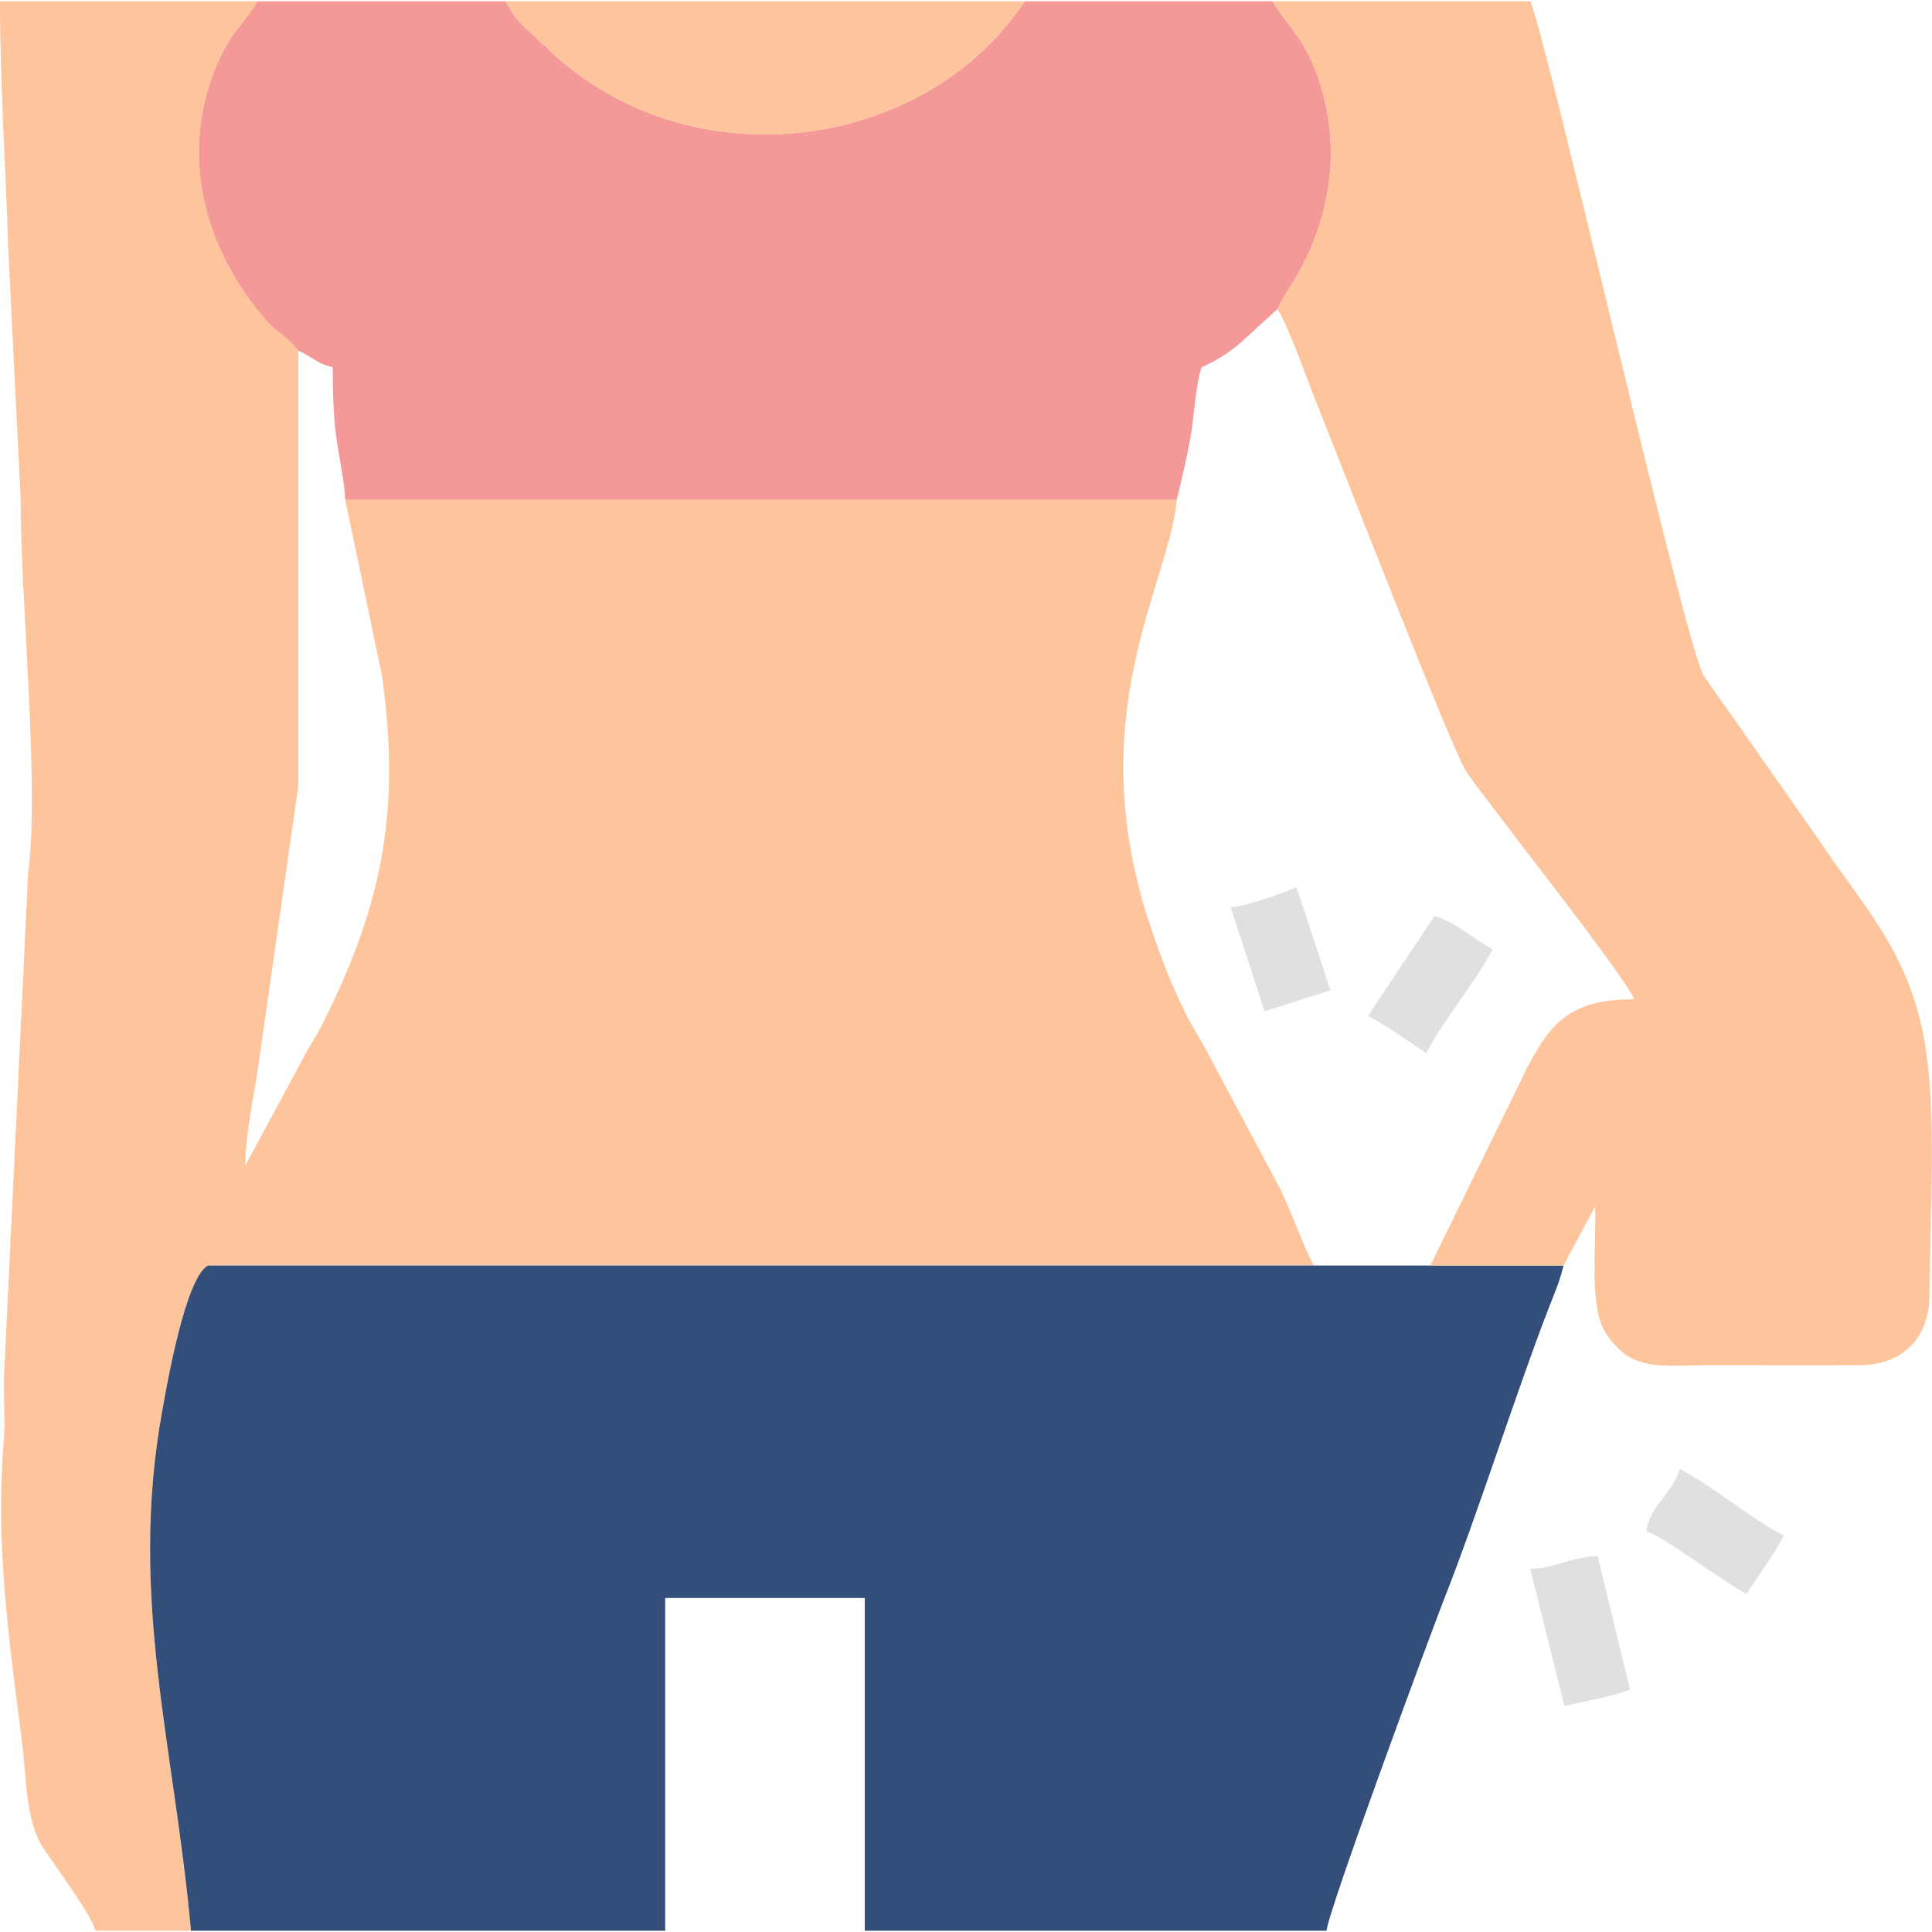
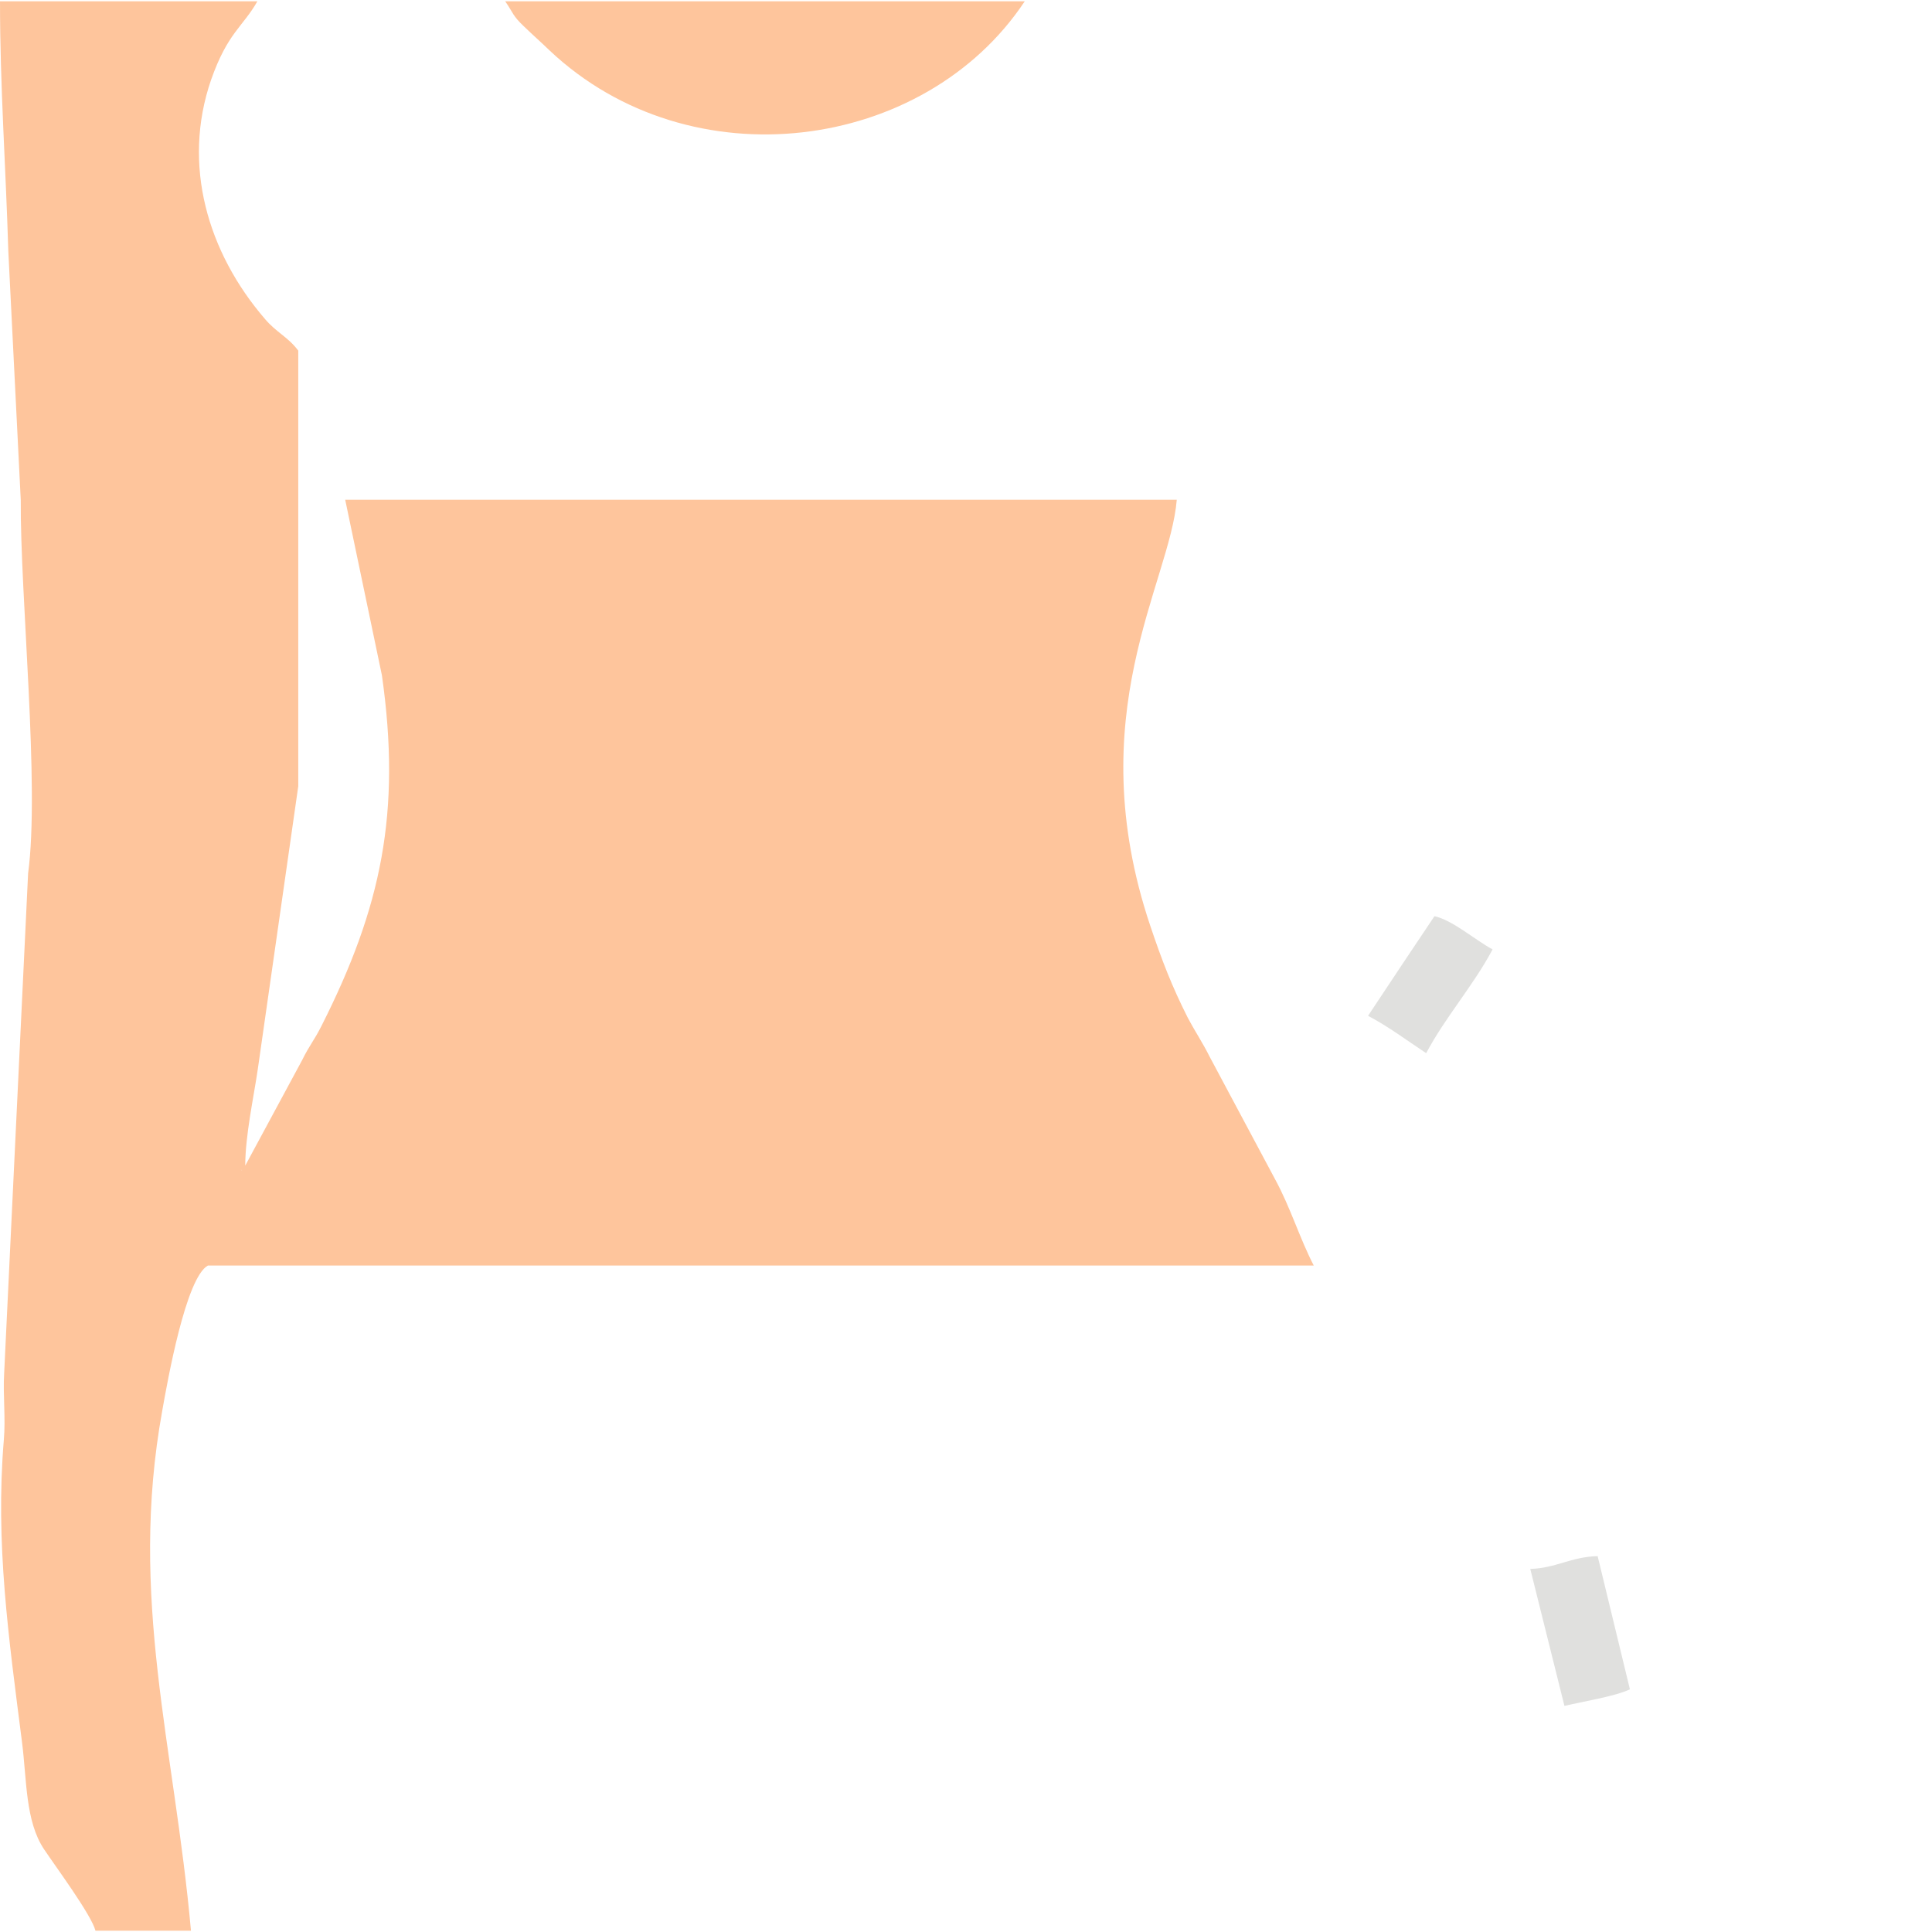
<svg xmlns="http://www.w3.org/2000/svg" xml:space="preserve" width="83px" height="83px" version="1.1" style="shape-rendering:geometricPrecision; text-rendering:geometricPrecision; image-rendering:optimizeQuality; fill-rule:evenodd; clip-rule:evenodd" viewBox="0 0 60.5 60.42">
  <defs>
    <style type="text/css">
   
    .fil1 {fill:#334E78}
    .fil3 {fill:#E0E0DE}
    .fil2 {fill:#F59898}
    .fil0 {fill:#FEC59C}
   
  </style>
  </defs>
  <g id="Layer_x0020_1">
    <g id="_1834580034224">
      <path class="fil0" d="M7.55 36.59l0.04 0.04c0,-0.01 -0.05,-0.03 -0.04,-0.04zm-1.57 23.83c-0.52,-5.8 -1.96,-10.42 -0.9,-16.28 0.17,-0.96 0.74,-4.17 1.43,-4.55l34.63 0c-0.44,-0.85 -0.73,-1.82 -1.21,-2.7l-2.04 -3.82c-0.24,-0.48 -0.44,-0.76 -0.7,-1.25 -0.49,-0.97 -0.8,-1.77 -1.17,-2.87 -2.22,-6.61 0.62,-10.74 0.83,-13.34l-26.04 0 1.15 5.5c0.61,4.29 -0.02,7.27 -1.89,10.97 -0.23,0.46 -0.38,0.61 -0.61,1.08l-1.78 3.3c0,-0.93 0.26,-2.12 0.39,-3l1.27 -8.88 0 -13.64c-0.32,-0.43 -0.69,-0.57 -1.05,-1 -1.78,-2.07 -2.6,-4.81 -1.68,-7.48 0.52,-1.48 0.99,-1.65 1.45,-2.46l-8.06 0c0,2.68 0.18,5.13 0.26,7.82l0.39 7.8c-0.02,3 0.6,8.96 0.23,11.69l-0.75 15.66c-0.04,0.66 0.05,1.41 -0.01,2.08 -0.27,3.24 0.15,6.18 0.57,9.47 0.15,1.17 0.1,2.47 0.69,3.35 0.36,0.54 1.48,2.05 1.61,2.55l2.99 0z" />
-       <path class="fil1" d="M5.98 60.42l14.85 0 0 -10.42 6.25 0 0 10.42 14.46 0c0.05,-0.63 3.28,-9.36 3.68,-10.38 1.04,-2.63 2.25,-6.46 3.27,-9.1 0.19,-0.49 0.35,-0.84 0.47,-1.35l-4.17 0 -3.65 0 -34.63 0c-0.69,0.38 -1.26,3.59 -1.43,4.55 -1.06,5.86 0.38,10.48 0.9,16.28z" />
-       <path class="fil2" d="M9.34 10.94c0.47,0.21 0.57,0.4 1.08,0.52 0,0.85 0.02,1.43 0.1,2.11 0.09,0.69 0.27,1.46 0.29,2.04l26.04 0c0.15,-0.63 0.29,-1.19 0.42,-1.9 0.11,-0.53 0.16,-1.68 0.36,-2.25 0.47,-0.21 0.8,-0.42 1.2,-0.75l1.17 -1.07c0.22,-0.51 0.7,-1.02 1.13,-2.11 0.7,-1.77 0.74,-3.69 0.03,-5.45 -0.42,-1.03 -0.89,-1.37 -1.31,-2.08l-7.76 0c-3.14,4.73 -10.47,5.7 -14.88,1.54 -0.3,-0.29 -0.5,-0.46 -0.81,-0.76 -0.35,-0.33 -0.33,-0.42 -0.58,-0.78l-7.76 0c-0.46,0.81 -0.93,0.98 -1.45,2.46 -0.92,2.67 -0.1,5.41 1.68,7.48 0.36,0.43 0.73,0.57 1.05,1z" />
-       <path class="fil0" d="M40 9.64c0.3,0.41 0.92,2.17 1.18,2.82 0.69,1.72 4.32,11.07 4.74,11.67 0.59,0.83 1.17,1.55 1.79,2.38 0.36,0.47 3.34,4.3 3.46,4.74 -1.99,0 -2.6,0.73 -3.34,2.13l-3.04 6.21 4.17 0 0.99 -1.85c0.05,1.27 -0.21,3.2 0.36,4.01 0.83,1.19 1.61,0.96 3.46,0.96 1.48,0 2.96,0.01 4.44,0 1.37,0 2.21,-0.84 2.21,-2.21 0.01,-2.78 0.29,-6.22 -0.29,-8.58 -0.59,-2.43 -1.95,-3.8 -3.18,-5.67l-3.6 -5.13c-0.58,-0.93 -4.95,-20.12 -5.43,-21.12l-8.07 0c0.42,0.71 0.89,1.05 1.31,2.08 0.71,1.76 0.67,3.68 -0.03,5.45 -0.43,1.09 -0.91,1.6 -1.13,2.11z" />
      <path class="fil0" d="M32.09 0l-16.27 0c0.25,0.36 0.23,0.45 0.58,0.78 0.31,0.3 0.51,0.47 0.81,0.76 4.41,4.16 11.74,3.19 14.88,-1.54z" />
      <path class="fil3" d="M47.92 49.09l1.07 4.29c0.54,-0.13 1.6,-0.3 2.05,-0.52l-1.01 -4.17c-0.84,0.02 -1.31,0.38 -2.11,0.4z" />
-       <path class="fil3" d="M51.56 47.92c0.54,0.14 2.24,1.48 3.13,1.95 0.39,-0.59 0.83,-1.19 1.17,-1.82 -1.14,-0.6 -2.12,-1.49 -3.26,-2.09 -0.19,0.74 -0.98,1.19 -1.04,1.96z" />
      <path class="fil3" d="M42.84 31.77c0.63,0.33 1.23,0.78 1.82,1.17 0.6,-1.13 1.48,-2.12 2.08,-3.25 -0.56,-0.3 -1.24,-0.91 -1.82,-1.04 -0.7,1.04 -1.39,2.08 -2.08,3.12z" />
-       <path class="fil3" d="M38.54 28.38l1.06 3.25 2.06 -0.66 -1.06 -3.23c-0.32,0.16 -1.63,0.61 -2.06,0.64z" />
    </g>
  </g>
</svg>